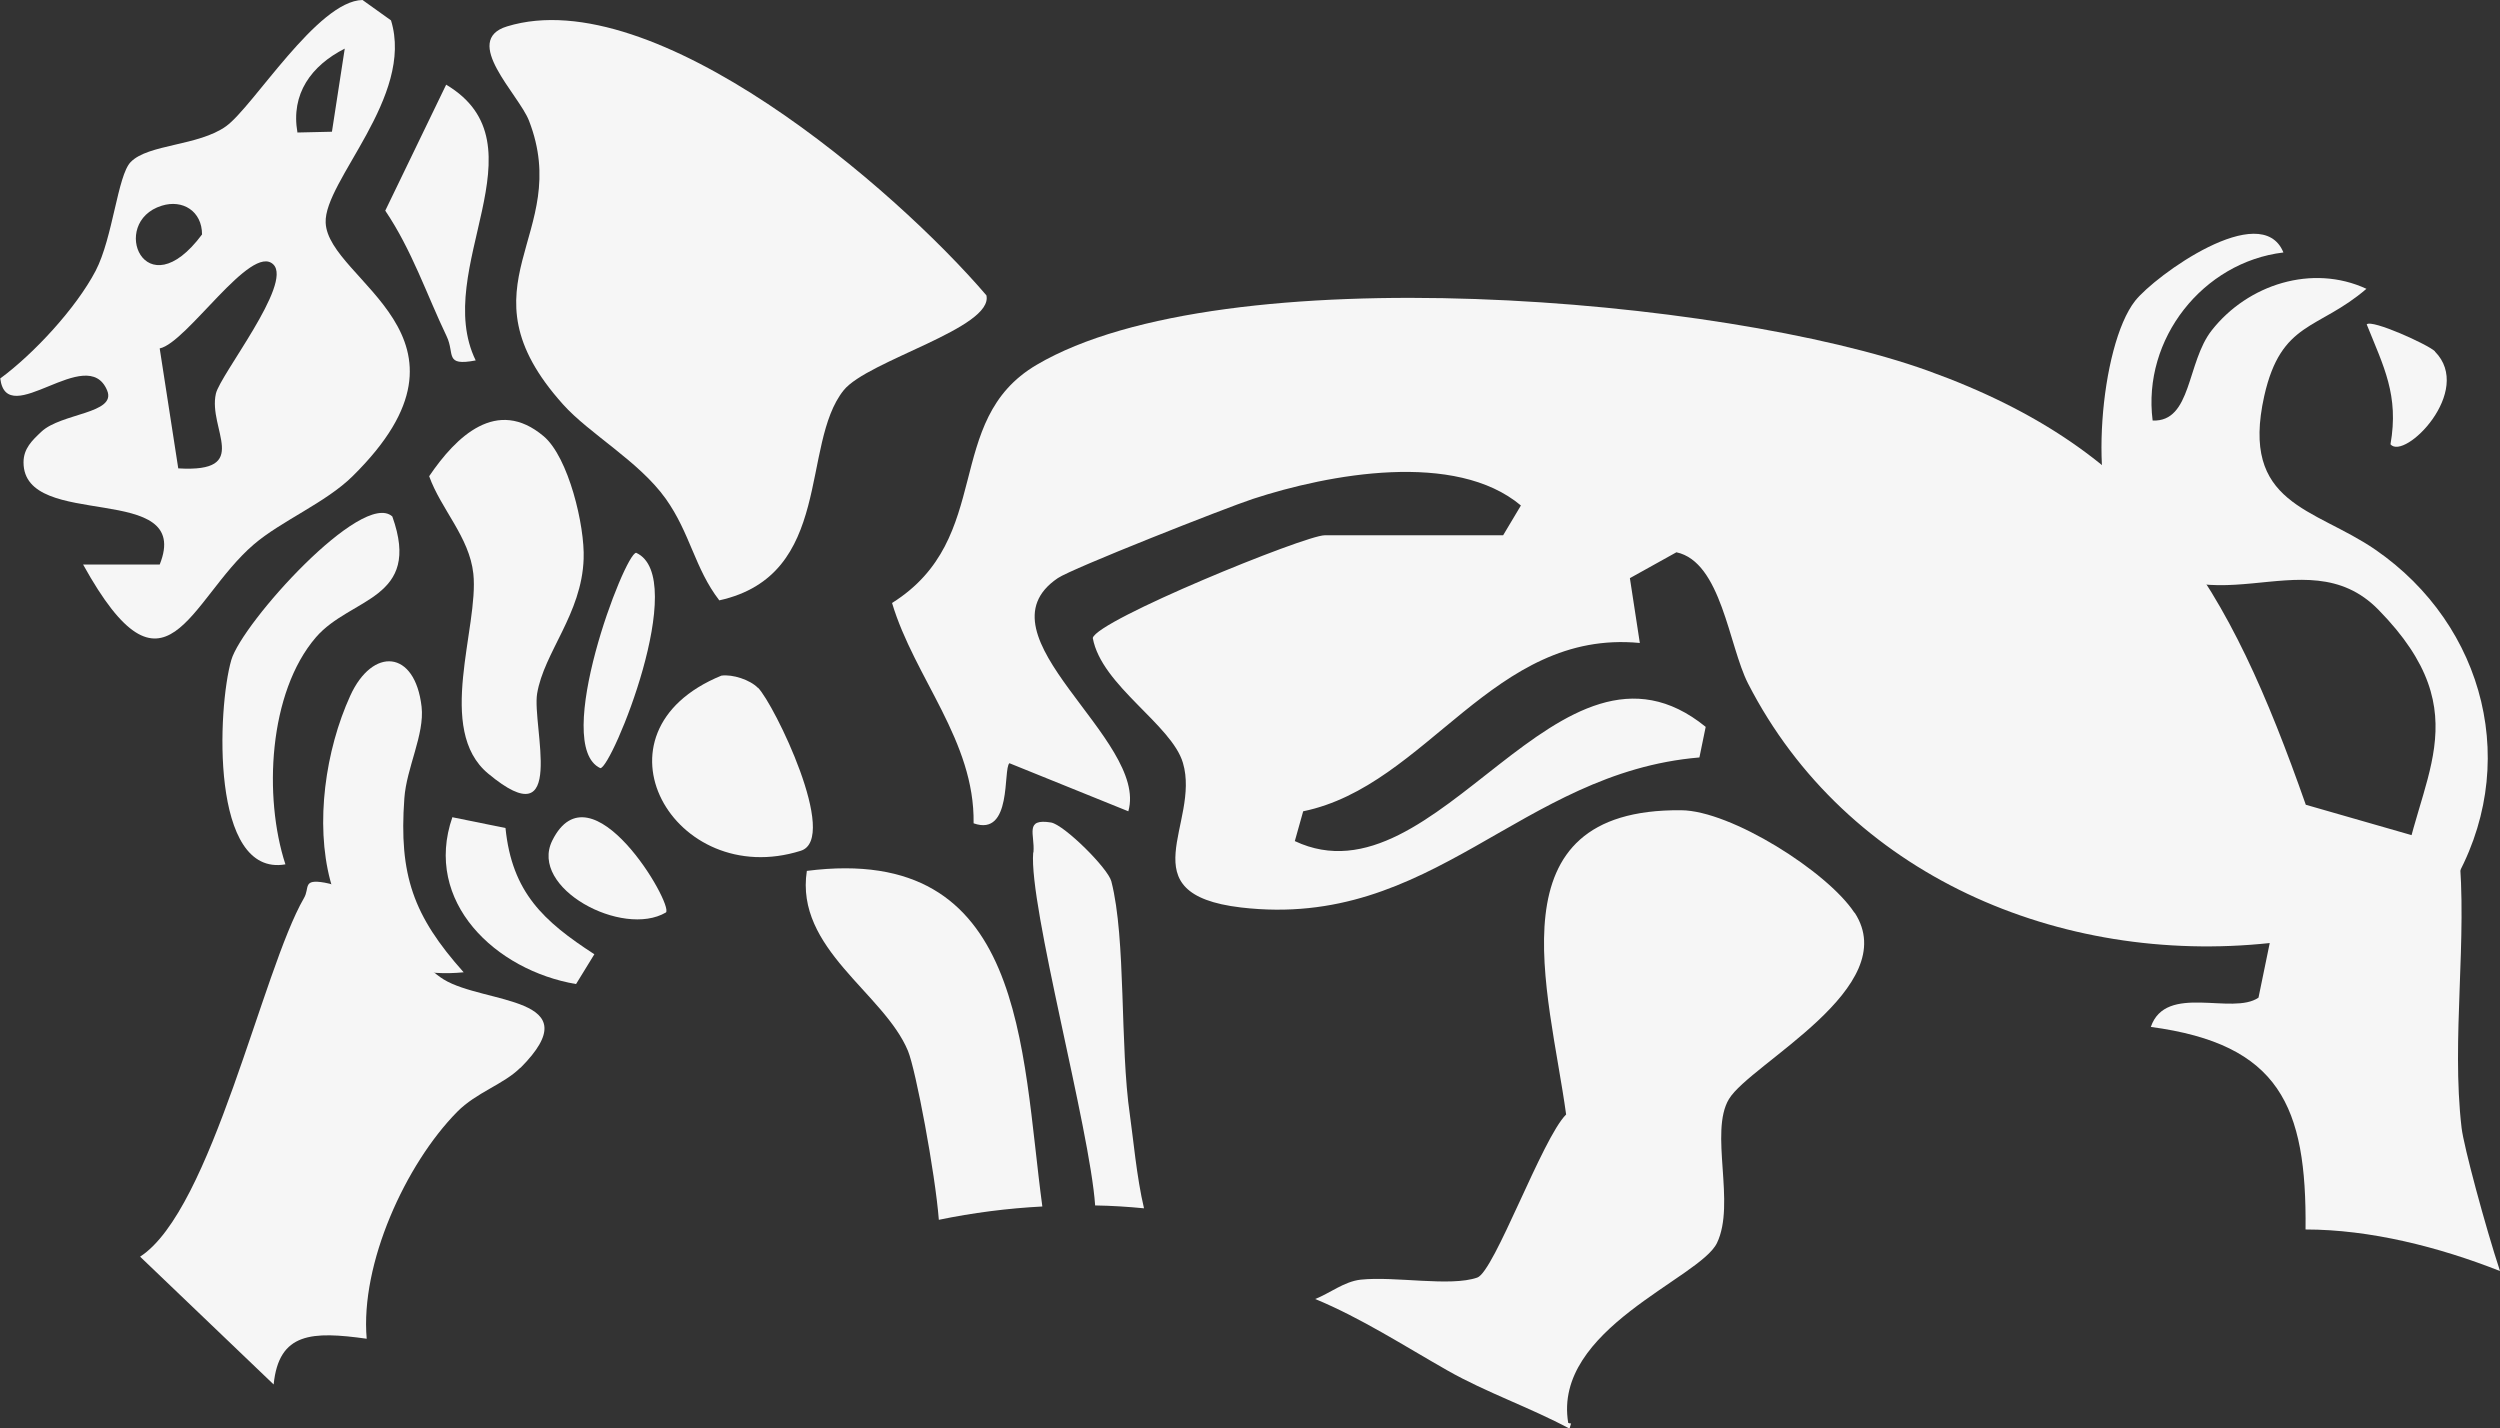
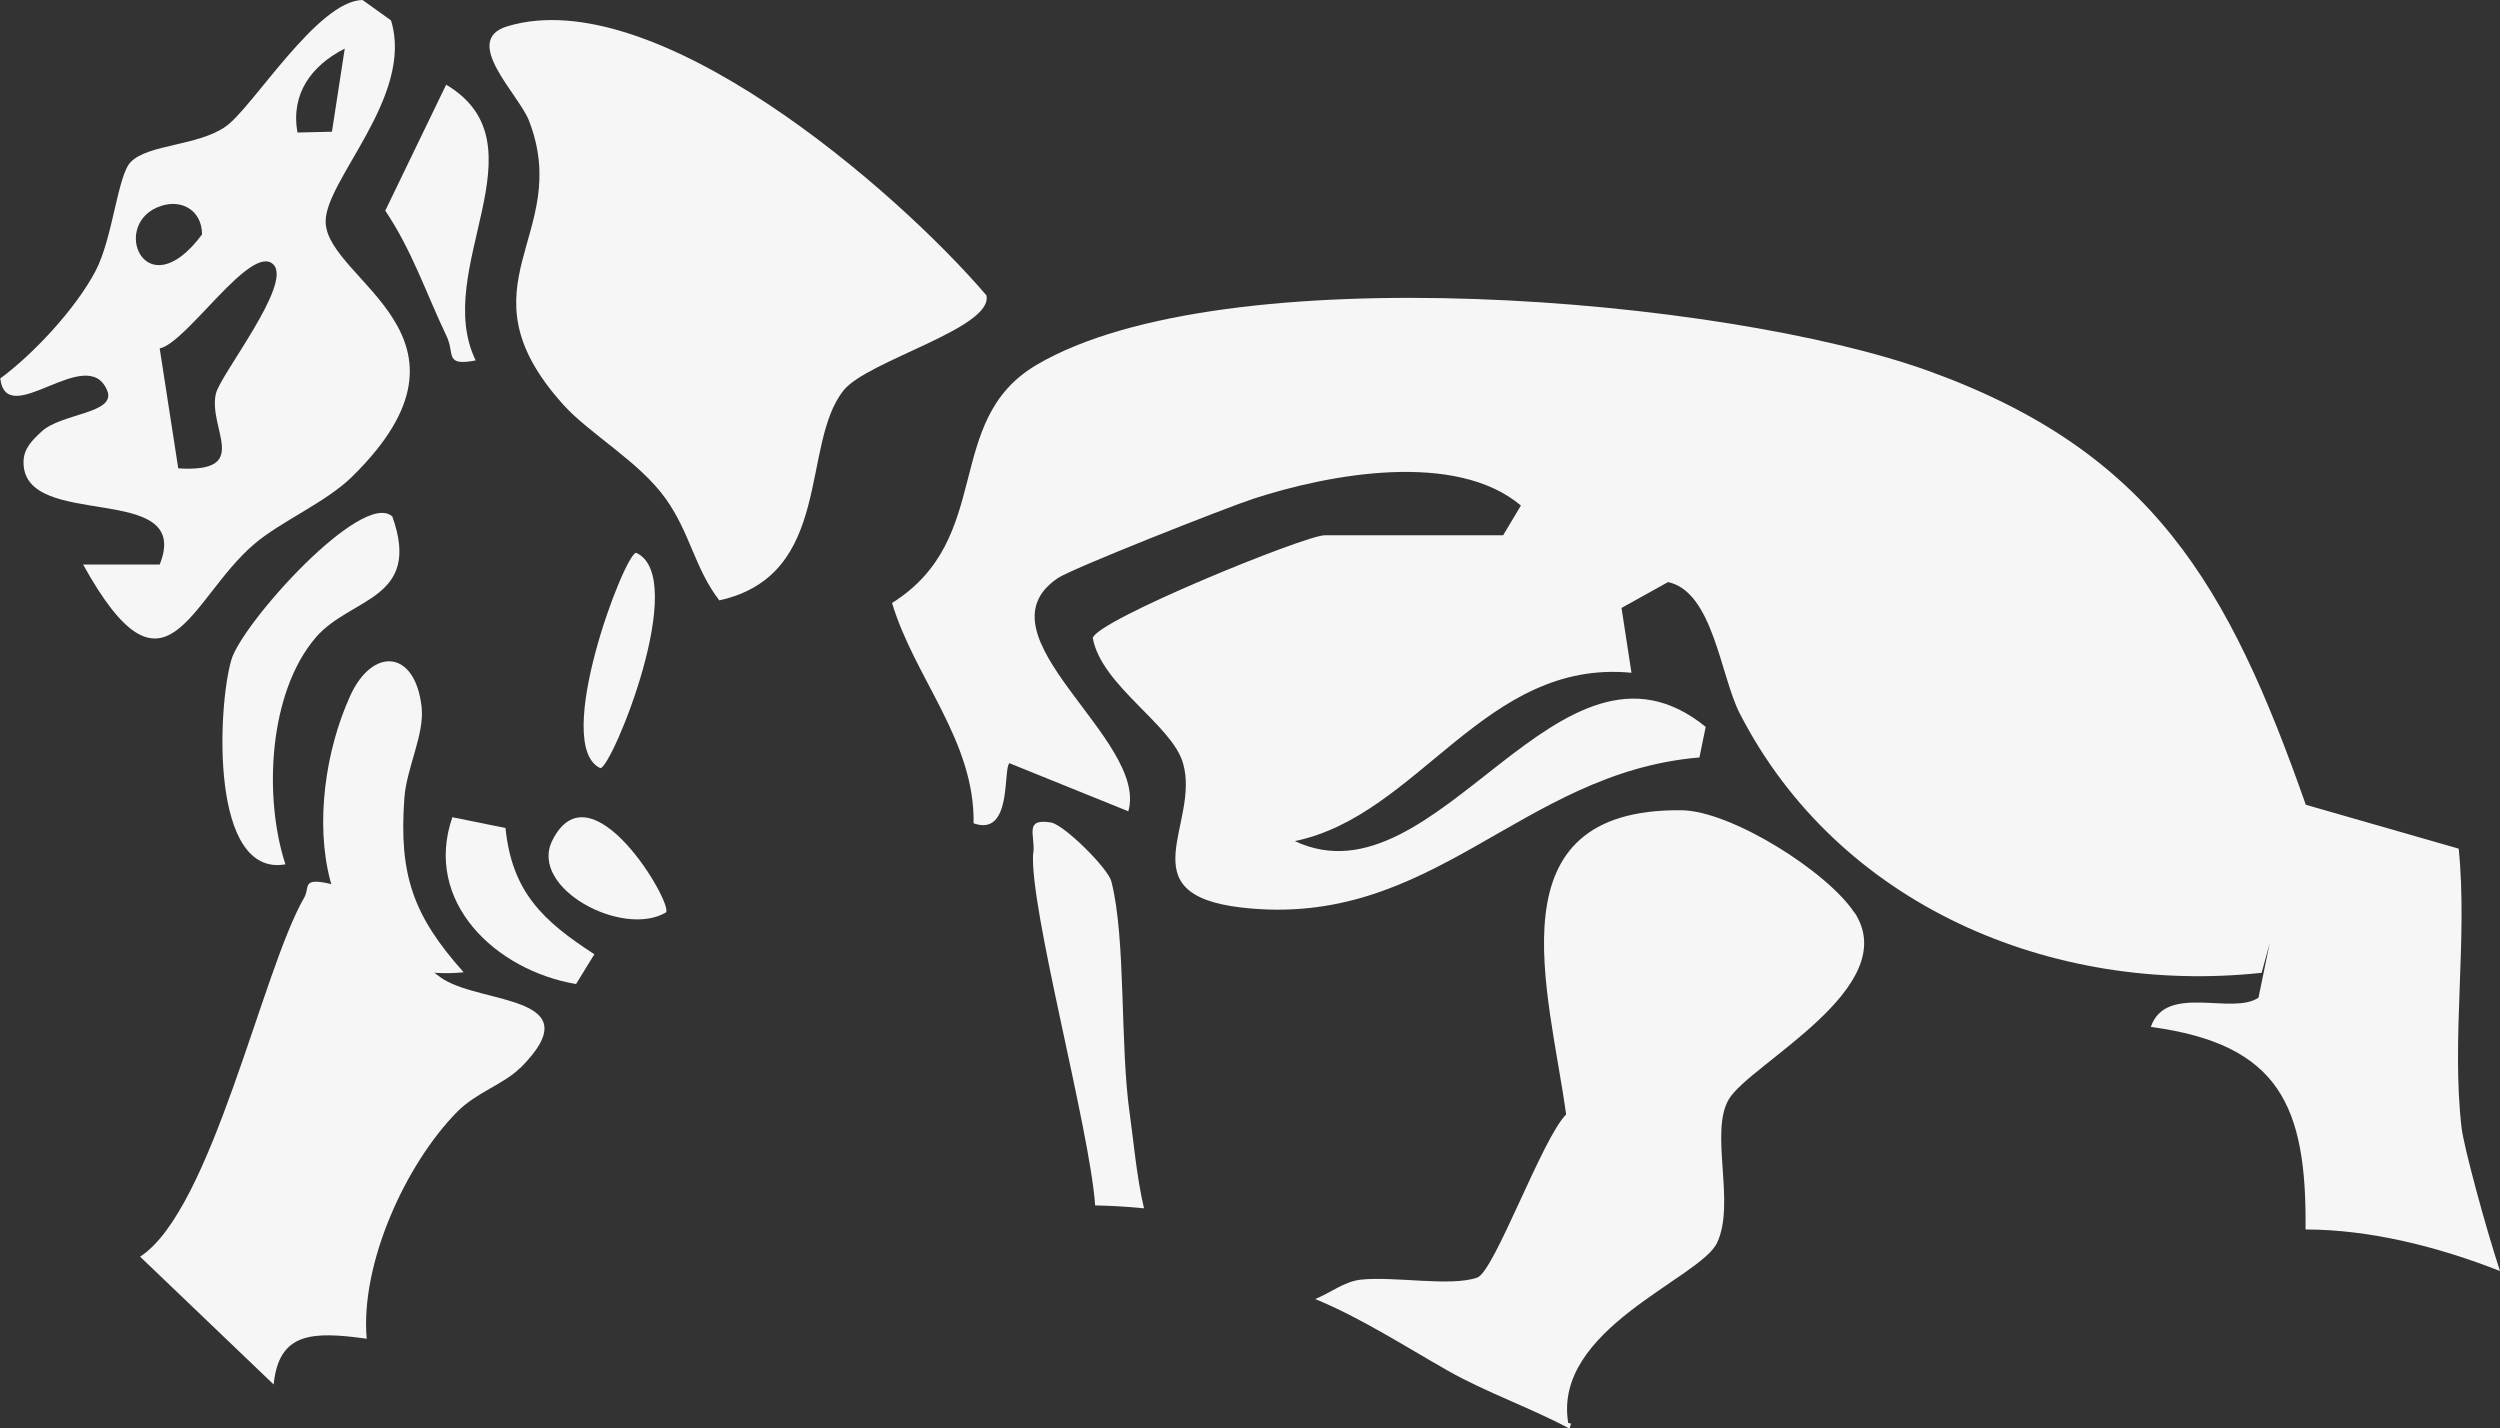
<svg xmlns="http://www.w3.org/2000/svg" id="Layer_1" viewBox="0 0 95.65 54.65">
  <rect x="0" y="0" width="95.65" height="54.65" fill="#333333" stroke="none" />
  <defs>
    <style>
      .cls-1 {
        fill: #f6f6f6;
      }
    </style>
  </defs>
  <path class="cls-1" d="M19.91,40.86c2.75-2.76-1.38-2.43-2.94-3.39-1.32-.82-2.63-3.36-4.55-3.7-.86-.15-.56.2-.79.59-1.59,2.74-3.53,11.95-6.27,13.72l5.11,4.89c.2-2,1.47-2.04,3.56-1.75-.25-2.86,1.48-6.67,3.46-8.68.74-.75,1.78-1.05,2.42-1.69Z" />
-   <path class="cls-1" d="M35.92,46.67c1.3-.27,2.63-.44,3.96-.51-.82-6.07-.63-13.91-9.01-12.84-.46,2.98,2.95,4.67,3.87,6.89.3.73,1.04,4.67,1.18,6.46Z" />
  <path class="cls-1" d="M39.53,32.62c-.17,2.04,2.17,10.57,2.37,13.5.63.01,1.25.05,1.87.11-.28-1.17-.42-2.74-.54-3.57-.39-2.67-.14-6.72-.71-8.94-.13-.5-1.78-2.14-2.3-2.25-1.04-.17-.62.45-.68,1.14Z" />
  <path class="cls-1" d="M70.95,34.92c-1.03-1.57-4.73-3.91-6.63-3.92-7.32-.07-5.05,6.89-4.4,11.64-.91.9-2.75,6.02-3.4,6.24-1.03.36-3.14-.06-4.46.08-.63.07-1.18.52-1.74.74,1.76.73,3.38,1.78,5.07,2.74,1.48.84,3.15,1.41,4.66,2.22.02-.06.04-.13.06-.2-.04,0-.07,0-.11-.02-.6-3.59,5.03-5.52,5.69-6.88.73-1.51-.3-4.25.46-5.51.82-1.36,6.67-4.27,4.81-7.13Z" />
-   <path class="cls-1" d="M86.84,36.08l-.43,2.09c-1,.69-3.54-.56-4.12,1.12,4.92.66,5.97,3.02,5.92,7.75,2.47,0,5.11.67,7.44,1.59-.56-1.7-1.39-4.78-1.47-5.48-.4-3.41.24-7.23-.11-10.68l-5.85-1.68c-2.95-8.39-5.88-13.52-14.47-16.61-7.79-2.8-26.95-4.43-34.09-.22-3.62,2.13-1.59,6.64-5.53,9.11.86,2.87,3.17,5.27,3.12,8.43,1.49.53,1.12-2.08,1.37-2.3l4.55,1.84c.79-2.75-5.93-6.73-2.7-8.92.54-.37,6.43-2.69,7.46-3.03,2.93-.96,7.76-1.85,10.26.25l-.68,1.14h-6.83c-.74,0-8.72,3.25-8.87,3.93.33,1.82,3.02,3.31,3.45,4.78.68,2.3-2.17,5.01,2.22,5.53,7.36.86,10.66-5.16,17.54-5.74l.24-1.17c-5.6-4.56-10.25,6.95-15.72,4.37l.32-1.14c4.76-.98,7.26-6.98,12.88-6.44l-.38-2.48,1.78-.99c1.72.37,2,3.57,2.74,5.02,3.77,7.35,11.94,10.79,19.97,9.93Z" />
+   <path class="cls-1" d="M86.84,36.08l-.43,2.09c-1,.69-3.54-.56-4.12,1.12,4.92.66,5.97,3.02,5.92,7.75,2.47,0,5.11.67,7.44,1.59-.56-1.7-1.39-4.78-1.47-5.48-.4-3.41.24-7.23-.11-10.68l-5.85-1.68c-2.95-8.39-5.88-13.52-14.47-16.61-7.79-2.8-26.95-4.43-34.09-.22-3.62,2.13-1.59,6.64-5.53,9.11.86,2.87,3.17,5.27,3.12,8.43,1.49.53,1.12-2.08,1.37-2.3l4.55,1.84c.79-2.75-5.93-6.73-2.7-8.92.54-.37,6.43-2.69,7.46-3.03,2.93-.96,7.76-1.85,10.26.25l-.68,1.14h-6.83c-.74,0-8.72,3.25-8.87,3.93.33,1.82,3.02,3.31,3.45,4.78.68,2.3-2.17,5.01,2.22,5.53,7.36.86,10.66-5.16,17.54-5.74l.24-1.17c-5.6-4.56-10.25,6.95-15.72,4.37c4.76-.98,7.26-6.98,12.88-6.44l-.38-2.48,1.78-.99c1.72.37,2,3.57,2.74,5.02,3.77,7.35,11.94,10.79,19.97,9.93Z" />
  <path class="cls-1" d="M21.54,15.47c-4.12-4.59.4-6.46-1.3-10.85-.39-1.01-2.6-3.07-.84-3.61,5.64-1.73,14.85,6.21,18.34,10.29.28,1.25-4.54,2.49-5.46,3.63-1.67,2.08-.38,7.07-4.76,8.04-.94-1.22-1.11-2.57-2.05-3.89-1.02-1.43-2.92-2.48-3.93-3.61h0Z" />
  <path class="cls-1" d="M13.49,18.22c-1.02,1.01-2.73,1.71-3.78,2.61-2.48,2.13-3.37,6.48-6.53.77h2.93c1.3-3.23-5.21-1.26-5.21-3.91,0-.53.33-.84.68-1.17.76-.72,2.89-.69,2.52-1.58-.76-1.84-3.84,1.56-4.09-.46,1.29-.95,2.9-2.69,3.65-4.12.66-1.27.84-3.65,1.34-4.16.67-.69,2.59-.61,3.65-1.37C9.69,4.08,12.15.03,13.87,0l1.09.78c.9,2.92-2.57,6.15-2.5,7.74.09,2.23,6.46,4.35,1.03,9.7ZM12.7,5.04l.49-3.18c-1.28.65-2.07,1.73-1.81,3.21l1.32-.03ZM6.19,7.87c-2.04.63-.64,4.03,1.54,1.1,0-.89-.74-1.35-1.54-1.1ZM10.46,10.12c-.85-.84-3.31,3-4.35,3.21l.71,4.59c2.84.17,1.13-1.5,1.44-2.86.17-.73,2.94-4.2,2.2-4.94Z" />
-   <path class="cls-1" d="M87.36,9.66c-3.07.37-5.4,3.3-5,6.43,1.5.06,1.3-2.23,2.26-3.45,1.38-1.76,3.85-2.55,5.92-1.59-1.85,1.59-3.26,1.22-3.91,4.1-.93,4.17,1.91,4.27,4.25,5.88,4.21,2.9,5.61,8.32,2.94,12.83-.89,1.51-2.27,2.64-1.92-.11.49-3.92,3.09-6.35-.9-10.42-2.86-2.92-6.75,1.16-9.87-2.79-1.24-1.57-.79-7.31.56-9.03.77-.97,4.82-3.9,5.67-1.86Z" />
-   <path class="cls-1" d="M20.8,16.69c.95.8,1.58,3.43,1.53,4.69-.07,2.11-1.52,3.58-1.78,5.16-.2,1.23,1.17,5.59-1.87,3.06-2.03-1.68-.35-5.6-.57-7.65-.15-1.4-1.24-2.47-1.69-3.73,1.03-1.52,2.59-3.04,4.38-1.53h0Z" />
  <path class="cls-1" d="M17.74,37.2c-5.92.58-6.24-6.41-4.34-10.58.85-1.87,2.48-1.77,2.73.42.12,1.06-.58,2.34-.66,3.51-.21,2.93.34,4.49,2.27,6.65Z" />
  <path class="cls-1" d="M15.01,19.76c1.14,3.19-1.59,3.08-2.92,4.62-1.82,2.11-2.01,6.12-1.17,8.69-2.88.5-2.6-5.99-2.07-7.82.41-1.41,5.01-6.52,6.16-5.49h0Z" />
-   <path class="cls-1" d="M29,26.31c.62.63,3.12,5.77,1.64,6.24-4.85,1.53-8.33-4.53-3.04-6.7.43-.06,1.1.16,1.4.47h0Z" />
  <path class="cls-1" d="M18.2,13.79c-1.21.23-.79-.25-1.11-.92-.77-1.61-1.33-3.3-2.35-4.81l2.33-4.82c3.85,2.29-.57,7.06,1.13,10.55Z" />
  <path class="cls-1" d="M17.32,31.27l2.02.41c.25,2.47,1.46,3.57,3.4,4.83l-.7,1.14c-3.07-.52-5.86-3.14-4.73-6.39Z" />
  <path class="cls-1" d="M24.34,21.15c2.06.94-.93,8.23-1.37,8.24-1.88-.87.93-8.24,1.37-8.24Z" />
  <path class="cls-1" d="M25.48,34.91c-1.66.98-5.25-.93-4.35-2.75,1.48-2.98,4.64,2.44,4.35,2.75Z" />
-   <path class="cls-1" d="M93.16,13.45c1.5,1.51-1.16,4.18-1.7,3.55.33-1.88-.26-2.97-.91-4.59.2-.2,2.34.77,2.61,1.03Z" />
</svg>